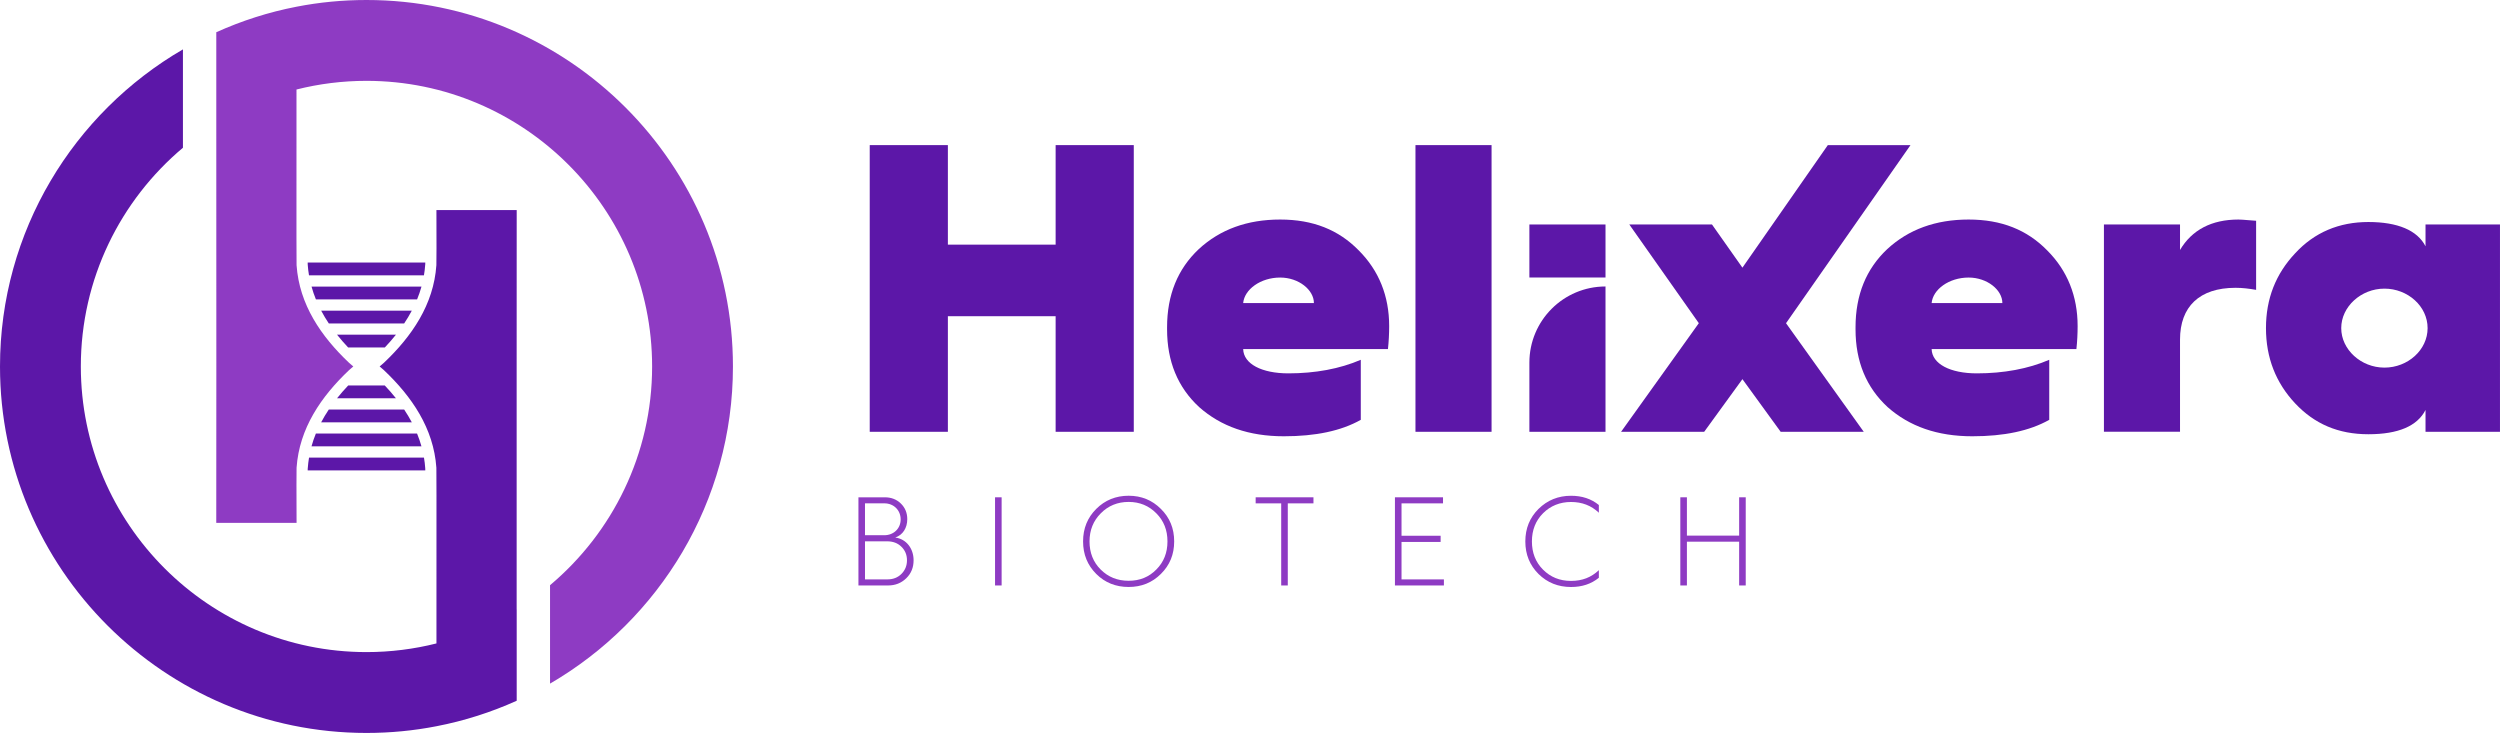
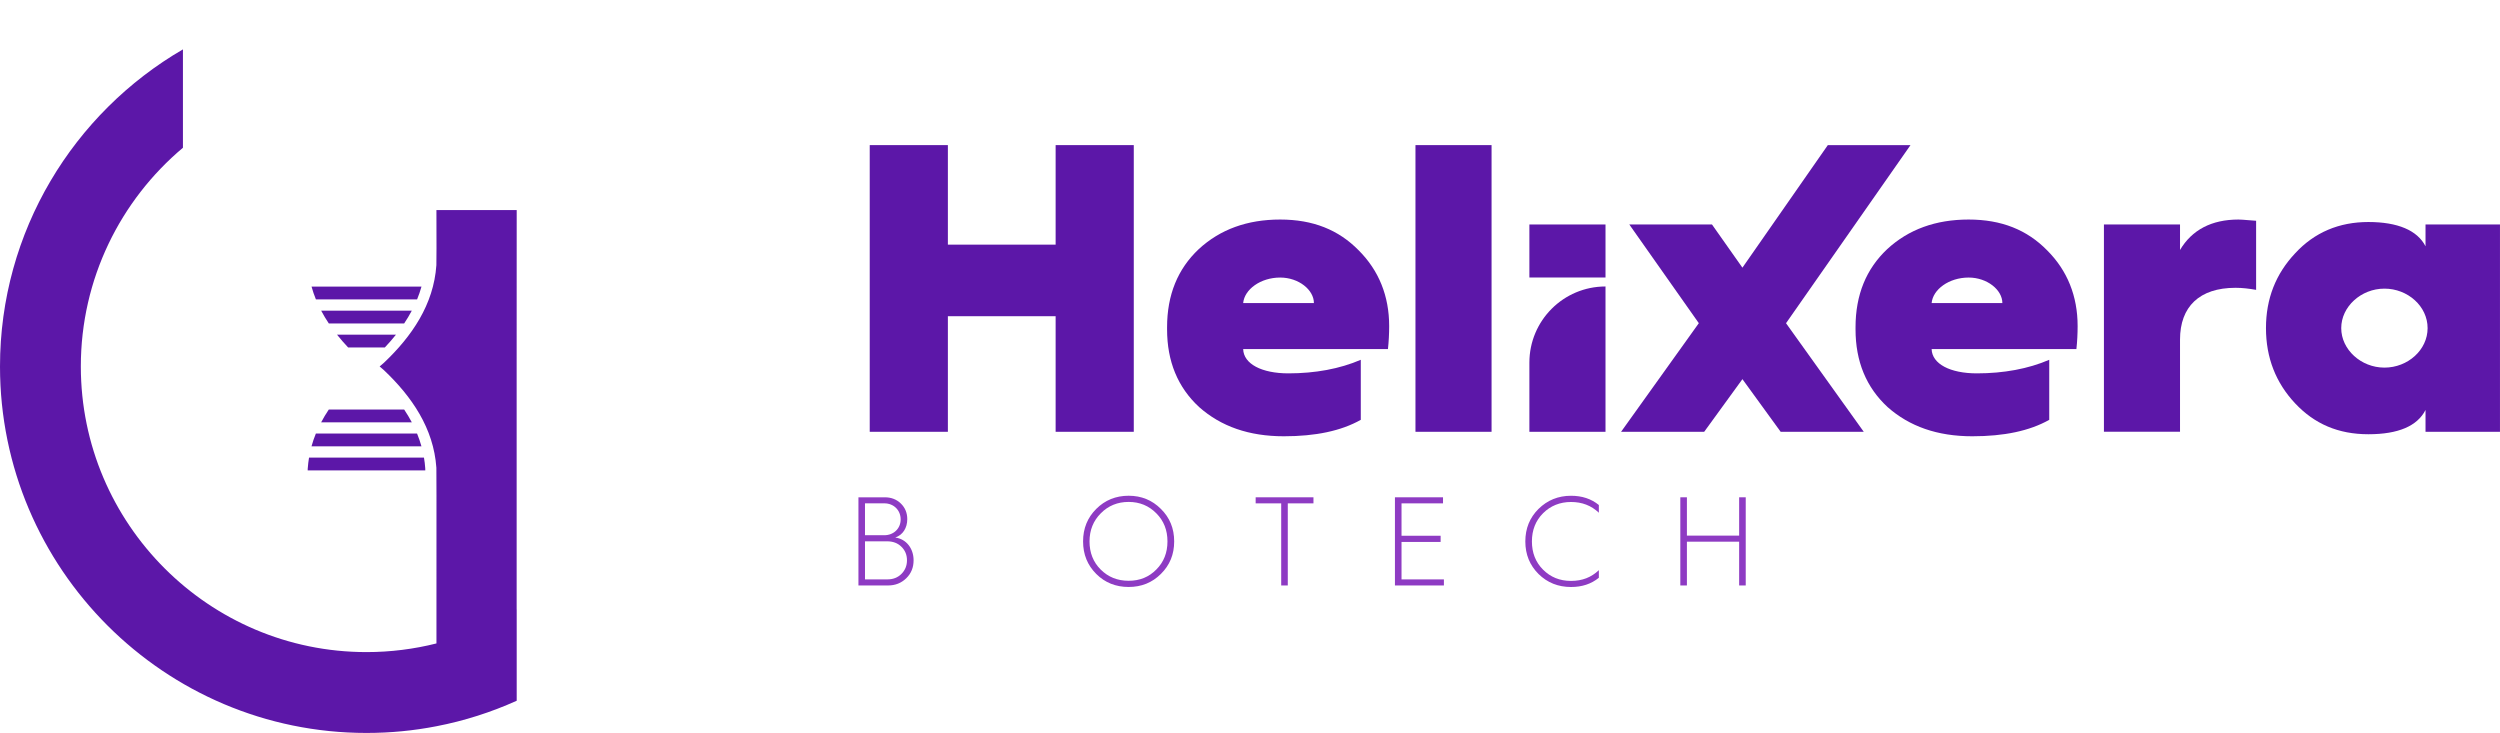
<svg xmlns="http://www.w3.org/2000/svg" id="katman_1" data-name="katman 1" viewBox="0 0 960.99 281.74">
  <defs>
    <style>      .cls-1 {        fill: #5c17a8;      }      .cls-2 {        fill: #8e3bc3;      }    </style>
  </defs>
  <g>
-     <path class="cls-1" d="M163.46,101.73c0-.12.01-.4.02-.81h-45.21c0,.41.01.69.02.81.09,1.38.26,2.75.49,4.11h44.18c.24-1.36.4-2.73.49-4.11Z" />
    <path class="cls-1" d="M160.33,115.08c.67-1.63,1.23-3.26,1.69-4.92h-42.27c.45,1.66,1.02,3.29,1.68,4.92h38.9Z" />
    <path class="cls-1" d="M155.36,124.33c1.09-1.63,2.07-3.27,2.94-4.92h-34.85c.87,1.65,1.85,3.29,2.94,4.92h28.97Z" />
    <path class="cls-1" d="M147.92,133.57c1.55-1.63,2.97-3.27,4.28-4.92h-22.65c1.31,1.65,2.74,3.29,4.28,4.92h14.08Z" />
-     <path class="cls-1" d="M133.84,148.18c-1.55,1.63-2.97,3.27-4.29,4.92h22.65c-1.31-1.65-2.74-3.29-4.29-4.92h-14.08Z" />
    <path class="cls-1" d="M123.45,162.34h34.85c-.87-1.65-1.85-3.29-2.94-4.92h-28.97c-1.09,1.63-2.08,3.27-2.94,4.92Z" />
    <path class="cls-1" d="M119.74,171.58h42.27c-.46-1.65-1.02-3.29-1.69-4.92h-38.9c-.66,1.63-1.23,3.26-1.68,4.92Z" />
    <path class="cls-1" d="M118.29,180.01c0,.12-.01.4-.02.81h45.21c0-.4,0-.68-.02-.81-.09-1.38-.26-2.75-.49-4.11h-44.18c-.23,1.36-.39,2.73-.49,4.11Z" />
    <path class="cls-1" d="M167.76,80.76c.03,11.74.05,20.27-.02,21.18-1.05,15.19-9.48,27.39-20.14,37.49-.53.49-1.67,1.44-1.67,1.44,0,0,1.14.96,1.67,1.44,10.66,10.1,19.09,22.3,20.14,37.49.05.65.05,5.34.03,67.53-8.61,2.17-17.62,3.33-26.89,3.33-60.55,0-109.81-49.26-109.81-109.8,0-33.7,15.27-63.91,39.25-84.07V18.98C28.31,43.39,0,88.89,0,140.87c0,77.68,63.2,140.87,140.88,140.87,9.19,0,18.18-.88,26.89-2.58,10.77-2.08,21.1-5.4,30.85-9.8t0,0v-35.12s-.02,0-.02,0v-93.37s.02-60.11.02-60.11h-30.87Z" />
-     <path class="cls-2" d="M140.88,0c-9.19,0-18.19.88-26.89,2.58-10.77,2.08-21.1,5.41-30.85,9.81h0v35.13h0s.02,93.35.02,93.35l-.03,60.11h30.87c-.04-11.74-.06-20.27,0-21.18,1.05-15.19,9.49-27.39,20.14-37.49.54-.49,1.67-1.44,1.67-1.44,0,0-1.13-.96-1.67-1.44-10.66-10.1-19.09-22.3-20.14-37.49-.05-.7-.05-5.91-.03-67.53,8.62-2.17,17.62-3.33,26.9-3.33,60.55,0,109.8,49.26,109.8,109.8,0,33.7-15.27,63.91-39.24,84.07v37.83c42-24.41,70.31-69.91,70.31-121.9C281.75,63.19,218.56,0,140.88,0Z" />
  </g>
  <g>
    <g>
      <path class="cls-1" d="M334.32,165.97V55.78h30.04v38.26h41.42v-38.26h30.04v110.2h-30.04v-44.43h-41.42v44.43h-30.04Z" />
      <path class="cls-1" d="M448.62,125.81c0-12.49,4.11-22.45,12.17-30.04,8.22-7.59,18.66-11.38,31.3-11.38s22.45,3.95,30.2,11.86c7.75,7.75,11.7,17.55,11.7,29.09,0,3-.16,6.01-.47,8.85h-55.65c.16,5.69,7.11,9.33,17.39,9.33s19.76-1.74,27.82-5.22v23.08c-7.59,4.27-17.39,6.32-29.56,6.32-13.44,0-24.19-3.79-32.57-11.22-8.22-7.59-12.33-17.55-12.33-29.88v-.79ZM505.06,116.49c0-5.06-5.85-9.8-12.96-9.8-7.59,0-13.75,4.59-14.23,9.8h27.19Z" />
      <path class="cls-1" d="M544.1,165.97V55.78h29.25v110.2h-29.25Z" />
      <g>
        <path class="cls-1" d="M587.89,139.37v26.61h29.26v-55.86c-16.16,0-29.26,13.1-29.26,29.26Z" />
        <rect class="cls-1" x="587.89" y="86.29" width="29.26" height="20.38" />
      </g>
      <path class="cls-1" d="M623.14,165.97l29.88-41.74-26.72-37.94h31.78l11.7,16.6,32.83-47.11h31.78l-47.85,68.46,29.88,41.74h-31.94l-14.7-20.24-14.7,20.24h-31.94Z" />
      <path class="cls-1" d="M713.26,125.81c0-12.49,4.11-22.45,12.17-30.04,8.22-7.59,18.66-11.38,31.3-11.38s22.45,3.95,30.2,11.86c7.75,7.75,11.7,17.55,11.7,29.09,0,3-.16,6.01-.47,8.85h-55.65c.16,5.69,7.11,9.33,17.39,9.33s19.76-1.74,27.82-5.22v23.08c-7.59,4.27-17.39,6.32-29.56,6.32-13.44,0-24.19-3.79-32.57-11.22-8.22-7.59-12.33-17.55-12.33-29.88v-.79ZM769.7,116.49c0-5.06-5.85-9.8-12.96-9.8-7.59,0-13.75,4.59-14.23,9.8h27.19Z" />
      <path class="cls-1" d="M808.74,165.97v-79.68h29.25v9.8c4.58-7.75,12.17-11.7,22.45-11.7,1.74,0,6.01.47,6.8.47v26.56c-2.69-.47-5.22-.79-7.91-.79-13.91,0-21.34,7.27-21.34,19.92v35.41h-29.25Z" />
      <path class="cls-1" d="M882.25,97.36c7.43-8.06,16.92-12.02,28.14-12.02s18.81,3.16,21.97,9.33v-8.38h28.62v79.68h-28.62v-8.38c-3.16,6.17-10.43,9.33-21.97,9.33s-20.71-3.95-28.14-11.86c-7.43-7.91-11.22-17.55-11.22-28.93s3.79-20.87,11.22-28.77ZM916.56,141.31c9.01,0,16.6-6.8,16.6-15.18s-7.59-15.18-16.6-15.18-16.6,6.96-16.6,15.18,7.59,15.18,16.6,15.18Z" />
    </g>
    <path class="cls-2" d="M329.98,225.05v-33.89h10.11c2.48,0,4.52.78,6.18,2.38,1.65,1.6,2.48,3.6,2.48,6.03,0,3.35-1.7,6.08-4.62,7.05,4.28.58,7.05,4.23,7.05,8.75,0,2.77-.92,5.06-2.82,6.91-1.9,1.85-4.23,2.77-7,2.77h-11.38ZM332.5,205.74h7.39c3.65,0,6.32-2.58,6.32-6.08s-2.63-6.18-6.27-6.18h-7.44v12.26ZM332.5,222.71h8.7c2.09,0,3.89-.68,5.3-2.09s2.14-3.16,2.14-5.25-.73-3.84-2.14-5.2c-1.41-1.41-3.26-2.09-5.49-2.09h-8.51v14.64Z" />
-     <path class="cls-2" d="M382.49,225.05v-33.89h2.53v33.89h-2.53Z" />
    <path class="cls-2" d="M446.24,195.62c3.4,3.35,5.11,7.49,5.11,12.5s-1.7,9.14-5.11,12.5c-3.35,3.35-7.49,5.01-12.4,5.01s-9.09-1.65-12.45-5.01c-3.35-3.35-5.06-7.49-5.06-12.5s1.7-9.14,5.06-12.5c3.35-3.35,7.54-5.06,12.45-5.06s9.05,1.7,12.4,5.06ZM444.49,218.92c2.87-2.87,4.28-6.47,4.28-10.8s-1.41-7.93-4.28-10.8c-2.87-2.92-6.42-4.38-10.65-4.38s-7.83,1.46-10.7,4.38c-2.87,2.87-4.33,6.47-4.33,10.8s1.41,7.93,4.28,10.8c2.87,2.87,6.42,4.33,10.75,4.33s7.83-1.46,10.65-4.33Z" />
    <path class="cls-2" d="M492.49,225.05v-31.56h-9.82v-2.33h22.22v2.33h-9.87v31.56h-2.53Z" />
    <path class="cls-2" d="M536.21,225.05v-33.89h18.48v2.33h-15.95v12.45h15.03v2.38h-15.03v14.4h16.29v2.33h-18.82Z" />
    <path class="cls-2" d="M614.59,194.12v2.97c-2.92-2.77-6.47-4.13-10.7-4.13s-7.88,1.46-10.75,4.33c-2.87,2.87-4.28,6.52-4.28,10.84s1.41,7.98,4.28,10.84c2.87,2.87,6.42,4.33,10.75,4.33s7.78-1.36,10.7-4.13v2.92c-2.92,2.38-6.47,3.55-10.7,3.55-4.91,0-9.09-1.65-12.5-5.01-3.35-3.35-5.06-7.49-5.06-12.5s1.7-9.14,5.06-12.5c3.4-3.35,7.59-5.06,12.5-5.06,4.23,0,7.78,1.17,10.7,3.55Z" />
    <path class="cls-2" d="M645.91,225.05v-33.89h2.53v14.73h20.08v-14.73h2.53v33.89h-2.53v-16.83h-20.08v16.83h-2.53Z" />
  </g>
</svg>